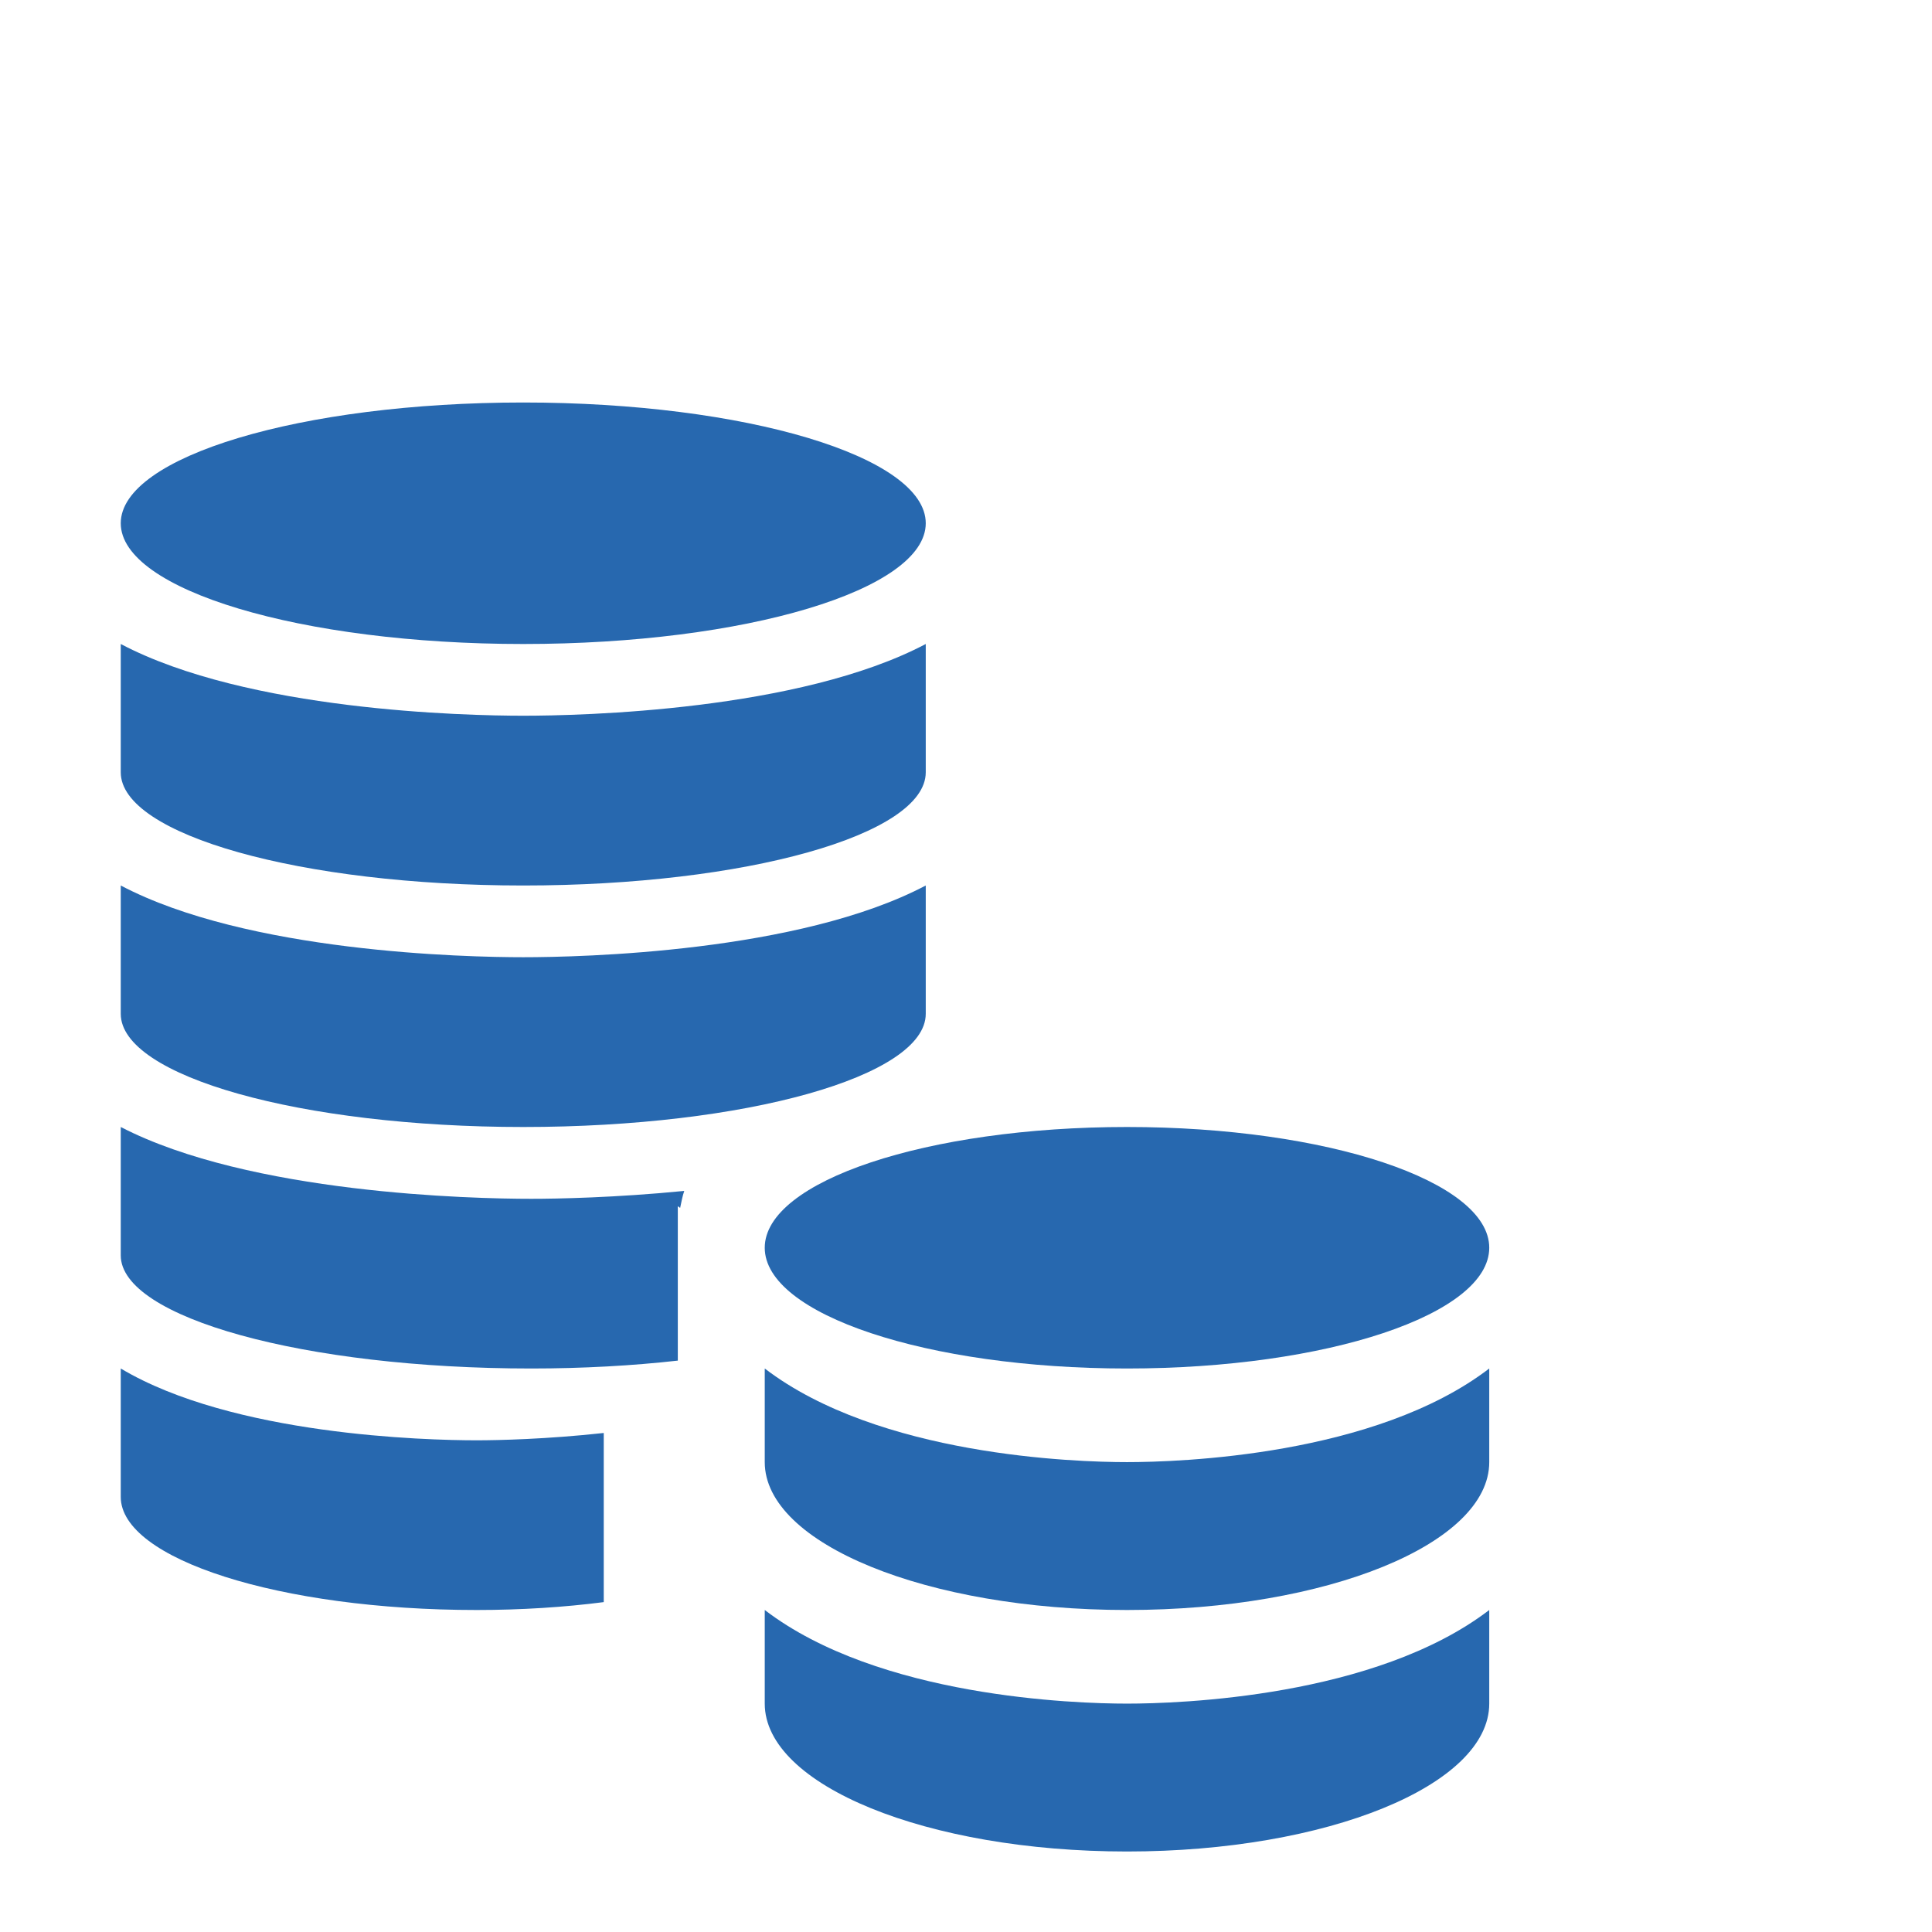
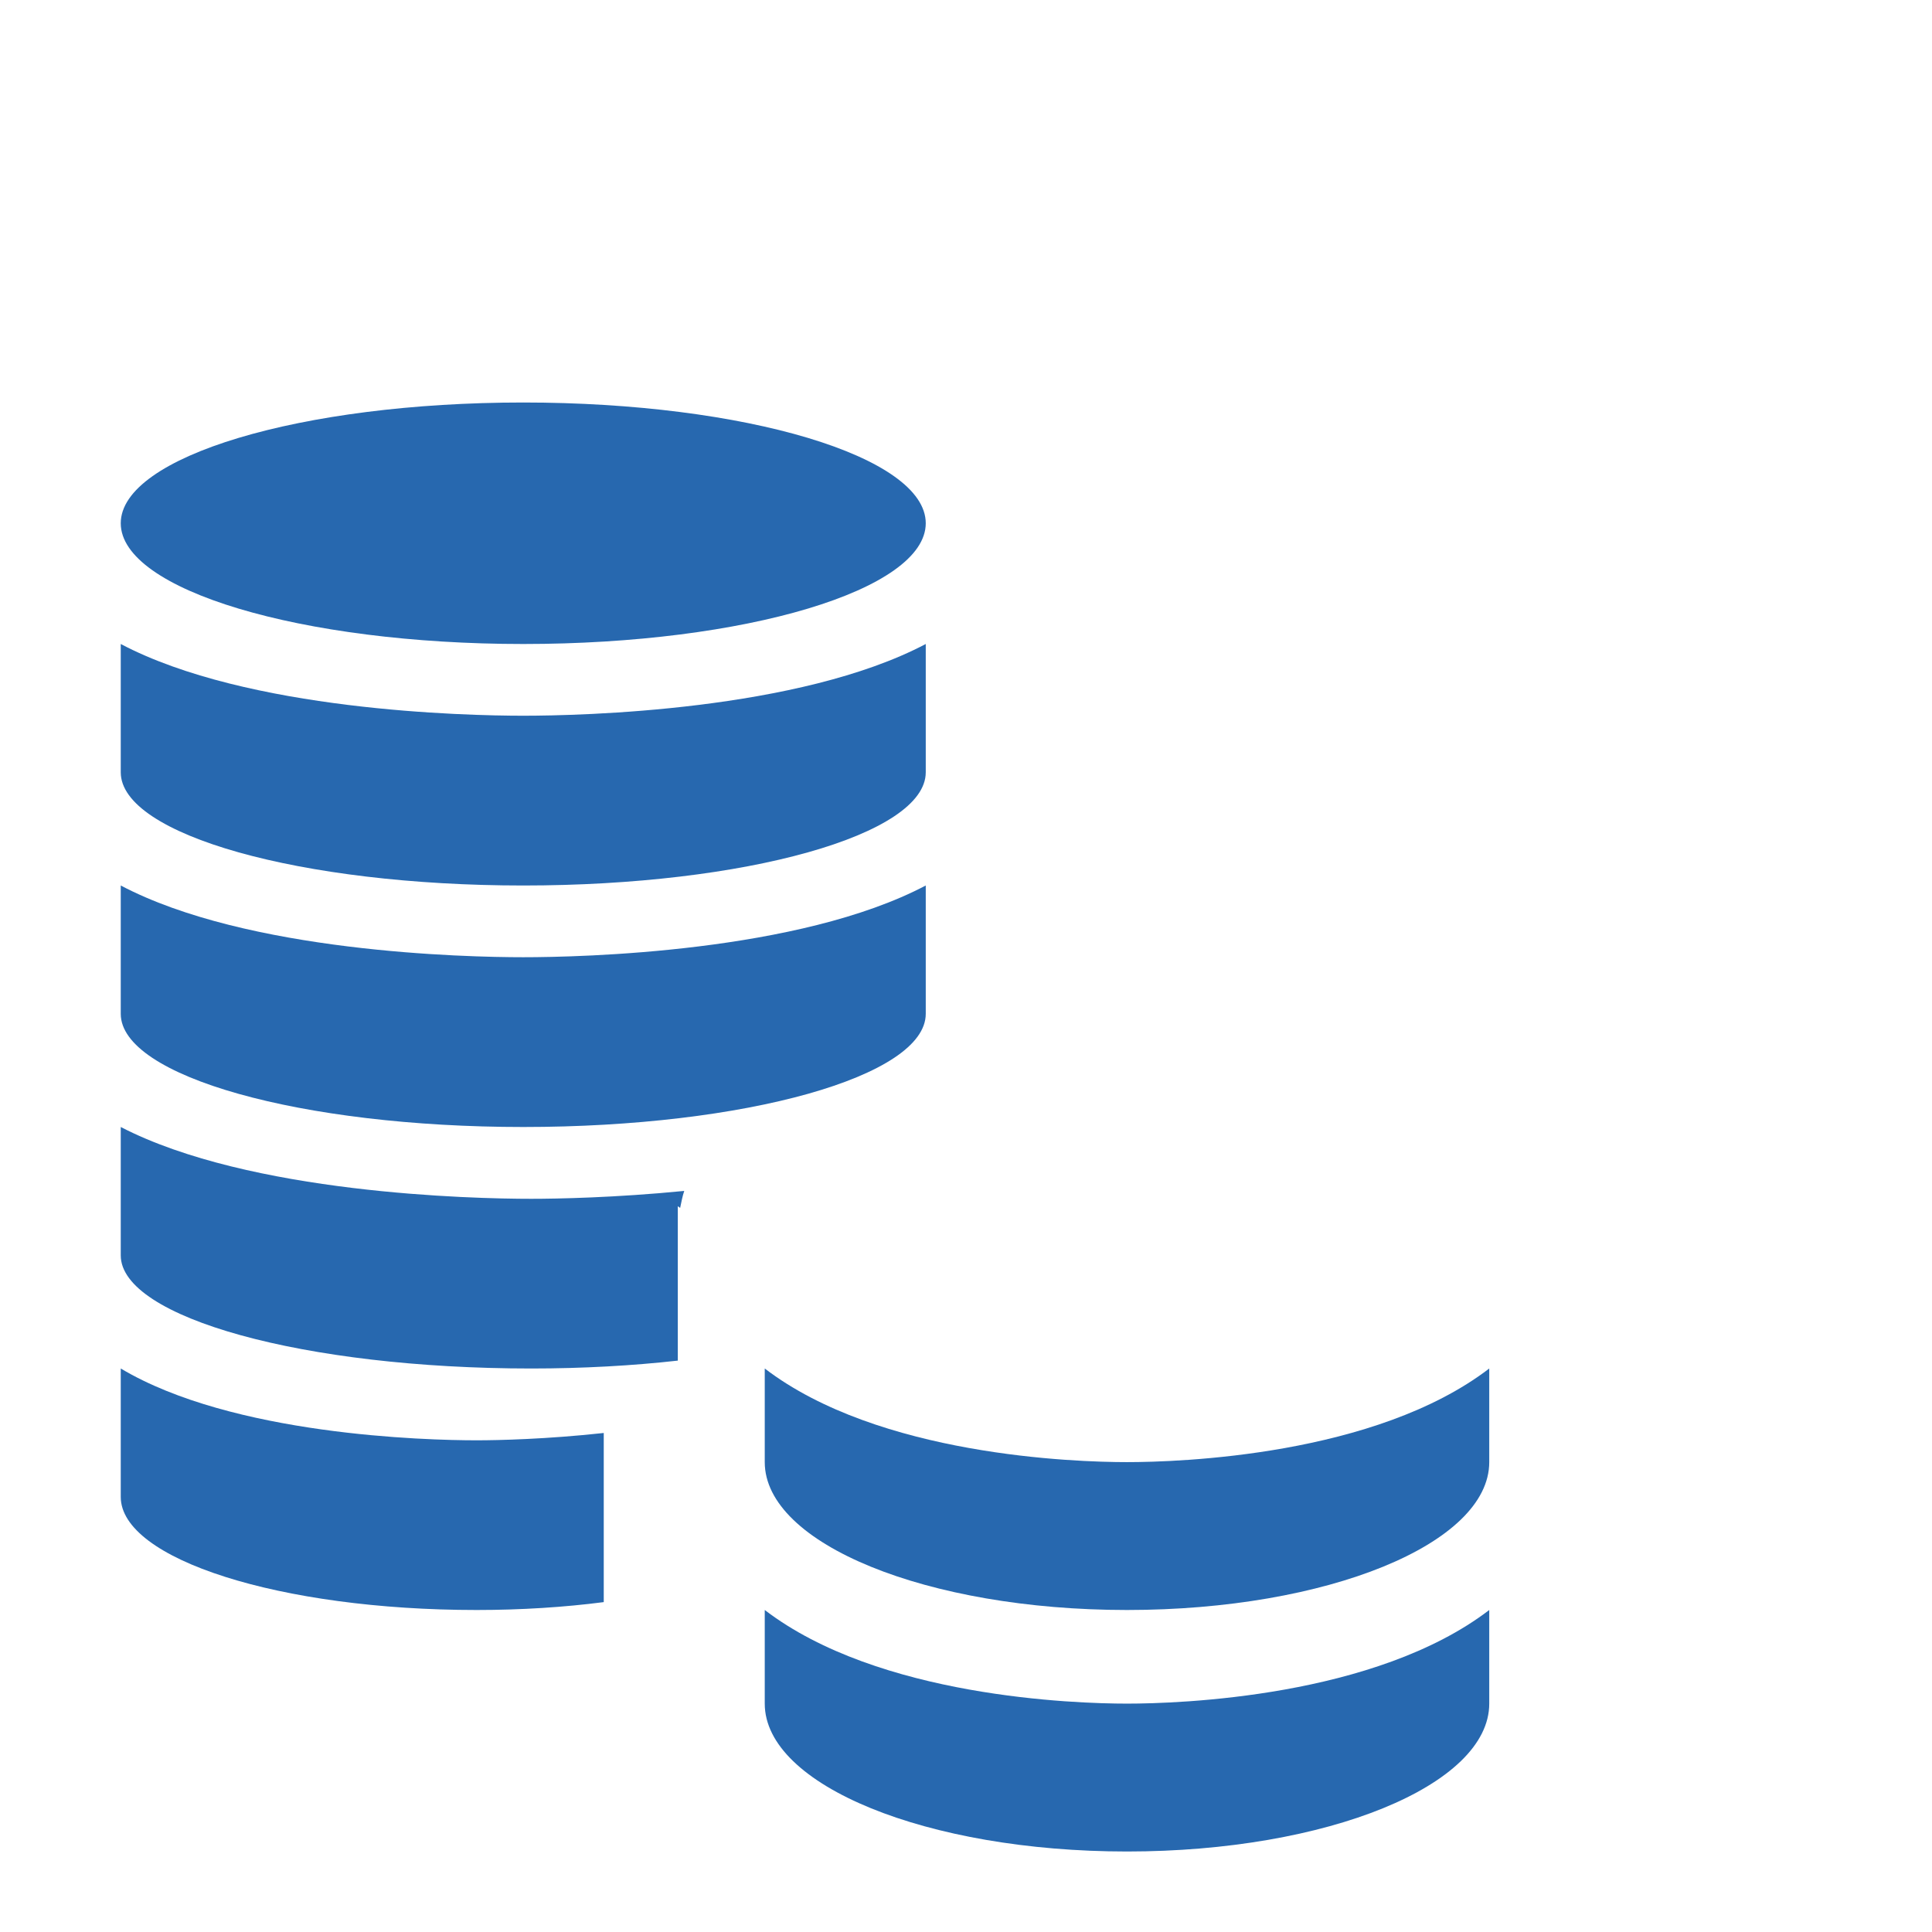
<svg xmlns="http://www.w3.org/2000/svg" width="24" height="24" viewBox="0 0 24 24" fill="none">
  <path d="M6.5 8C9.261 8 11.5 7.328 11.5 6.5C11.5 5.672 9.261 5 6.5 5C3.739 5 1.5 5.672 1.5 6.5C1.5 7.328 3.739 8 6.5 8Z" fill="#2768AF" />
  <path d="M6.5 11C9.261 11 11.5 10.371 11.5 9.594V8C9.926 8.83 7.217 8.891 6.5 8.891C5.783 8.891 3.074 8.83 1.5 8V9.594C1.5 10.371 3.739 11 6.5 11Z" fill="#2768AF" />
  <path d="M7.5 17.801V19.902C7.014 19.965 6.477 20 5.921 20C3.477 20 1.5 19.368 1.5 18.595V17C2.889 17.829 5.289 17.892 5.921 17.892C6.193 17.892 6.793 17.878 7.5 17.801Z" fill="#2768AF" />
  <path d="M8.5 14.794C8.478 14.857 8.464 14.934 8.449 15.005L8.42 14.984V16.902C7.859 16.965 7.24 17 6.599 17C3.78 17 1.5 16.368 1.5 15.595V14C3.103 14.829 5.87 14.892 6.599 14.892C6.919 14.892 7.648 14.878 8.5 14.794Z" fill="#2768AF" />
  <path d="M6.5 11.891C5.783 11.891 3.074 11.83 1.5 11V12.594C1.5 13.371 3.739 14 6.5 14C9.261 14 11.5 13.371 11.5 12.594V11C9.926 11.83 7.217 11.891 6.5 11.891Z" fill="#2768AF" />
-   <path d="M14 17C16.485 17 18.5 16.328 18.5 15.5C18.5 14.672 16.485 14 14 14C11.515 14 9.5 14.672 9.5 15.5C9.5 16.328 11.515 17 14 17Z" fill="#2768AF" />
  <path d="M14 20C16.485 20 18.5 19.178 18.5 18.163V17C17.084 18.085 14.645 18.163 14 18.163C13.355 18.163 10.916 18.084 9.5 17V18.163C9.5 19.178 11.515 20 14 20Z" fill="#2768AF" />
  <path d="M14 21.163C13.355 21.163 10.916 21.084 9.5 20V21.163C9.5 22.178 11.515 23 14 23C16.485 23 18.5 22.178 18.5 21.163V20C17.084 21.084 14.645 21.163 14 21.163Z" fill="#2768AF" />
</svg>